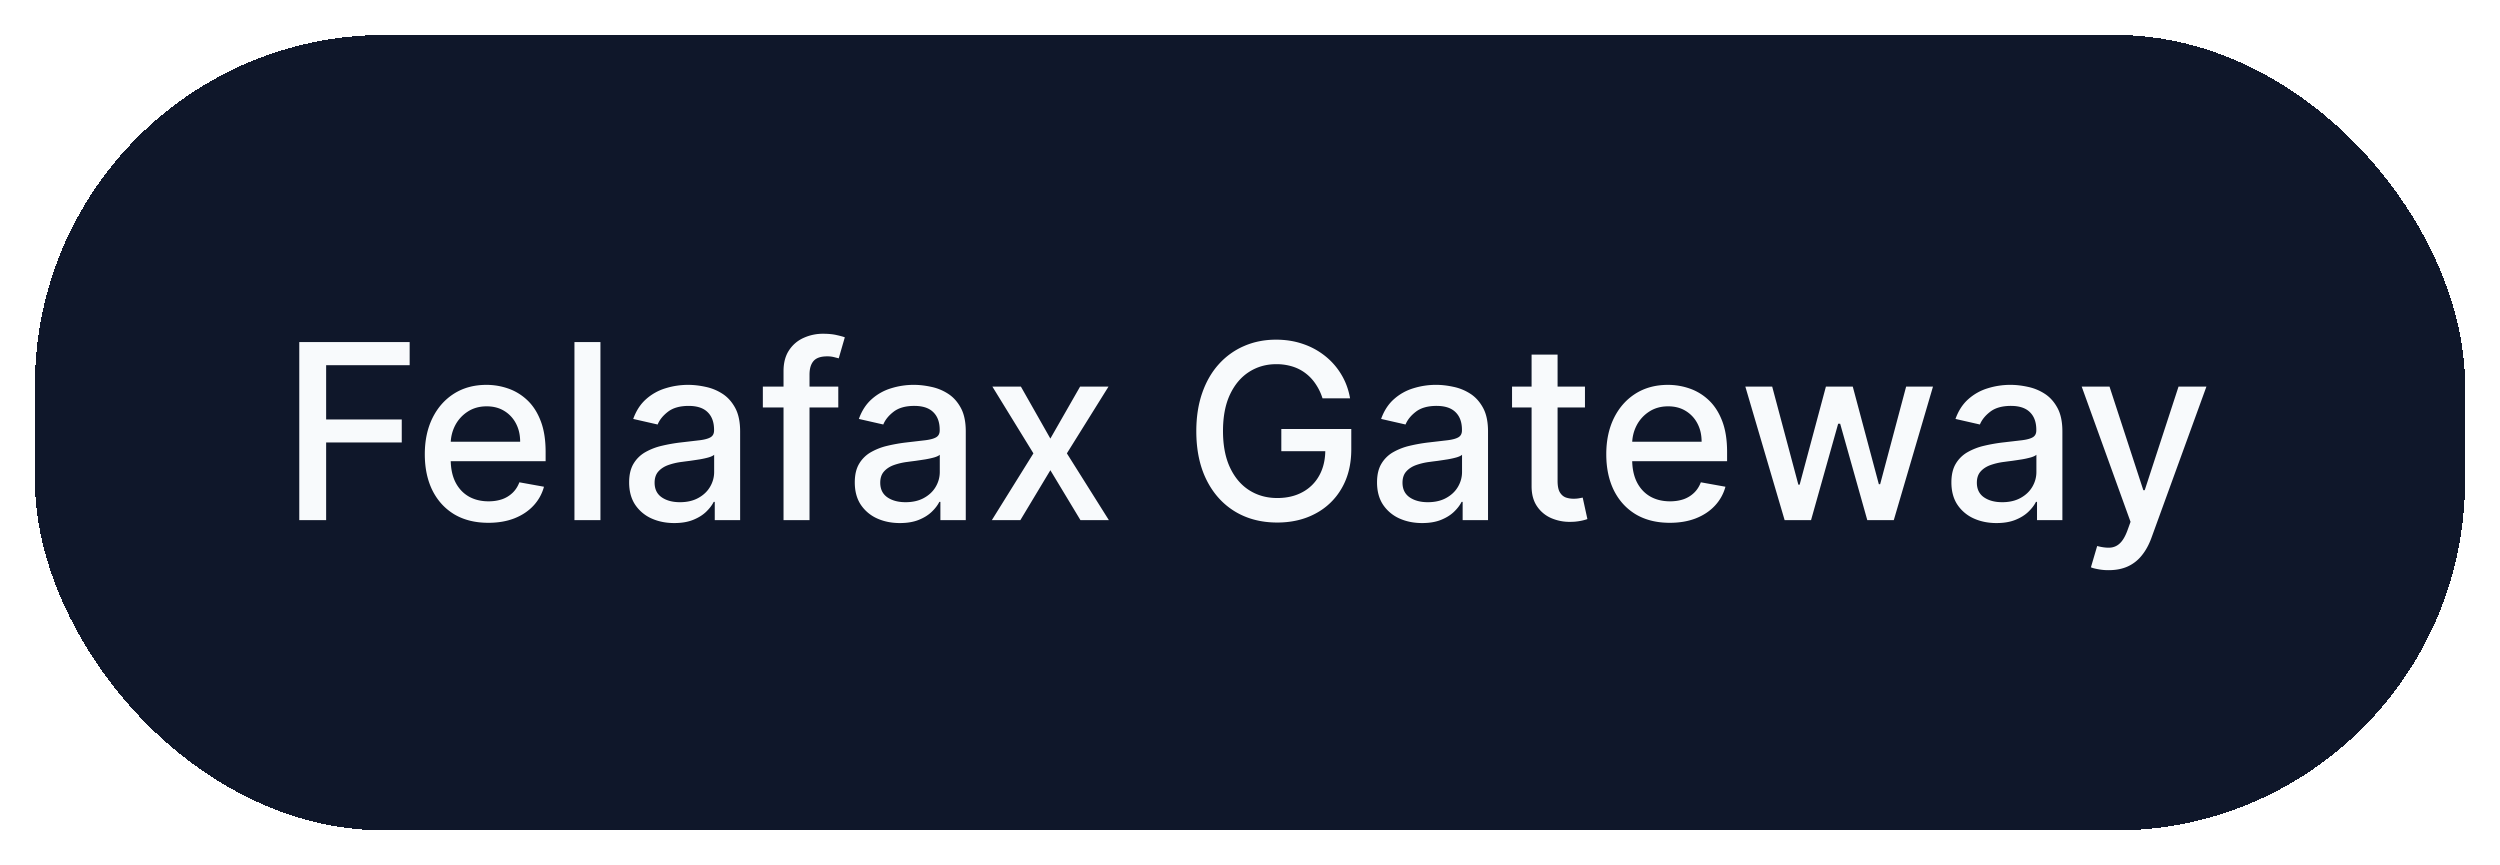
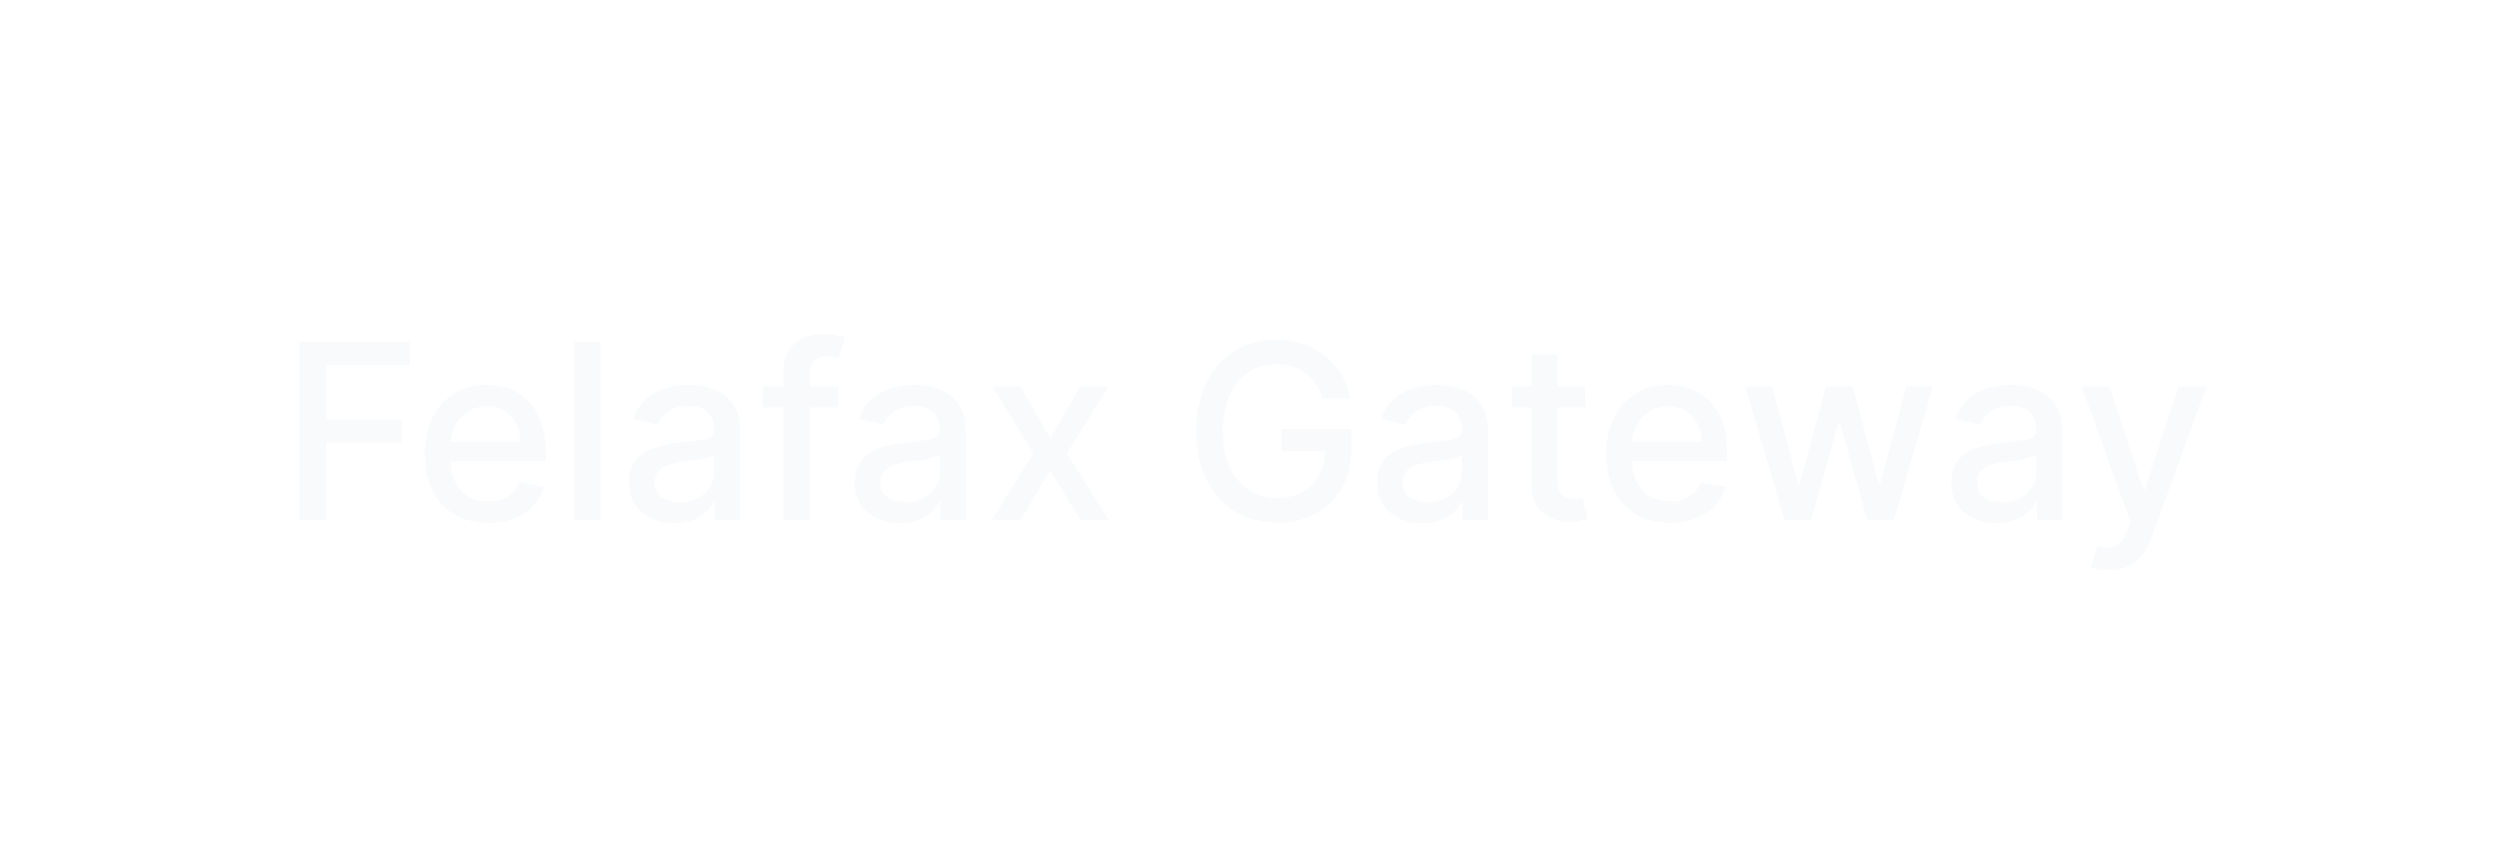
<svg xmlns="http://www.w3.org/2000/svg" width="286" height="99" fill="none">
  <g filter="url(#a)">
-     <rect width="278" height="91" x="4" fill="#0F172A" rx="40" shape-rendering="crispEdges" />
    <path fill="#F8FAFC" d="M34.237 55.5V35.136h12.628v2.645H37.31v6.205h8.65v2.635h-8.65V55.5h-3.073zm21.63.308c-1.506 0-2.801-.321-3.889-.964-1.08-.65-1.915-1.561-2.505-2.735-.584-1.18-.875-2.562-.875-4.146 0-1.564.291-2.943.875-4.136.59-1.194 1.412-2.125 2.466-2.794 1.06-.67 2.3-1.005 3.718-1.005.862 0 1.697.143 2.506.428a6.068 6.068 0 0 1 2.178 1.342c.642.61 1.15 1.402 1.52 2.377.372.968.558 2.144.558 3.53v1.053h-12.14v-2.227h9.226c0-.782-.159-1.475-.477-2.078a3.609 3.609 0 0 0-1.342-1.442c-.57-.351-1.24-.527-2.009-.527-.835 0-1.564.206-2.187.617a4.137 4.137 0 0 0-1.432 1.59 4.591 4.591 0 0 0-.497 2.119v1.74c0 1.02.179 1.889.537 2.605.364.716.871 1.263 1.521 1.64.65.372 1.409.557 2.277.557.563 0 1.077-.08 1.541-.238a3.33 3.33 0 0 0 1.203-.736c.338-.325.597-.726.776-1.203l2.814.507a5.096 5.096 0 0 1-1.213 2.177c-.577.617-1.303 1.097-2.178 1.442-.868.338-1.86.507-2.973.507zM68.69 35.136V55.5h-2.973V35.136h2.973zm8.445 20.702c-.968 0-1.843-.179-2.625-.537a4.421 4.421 0 0 1-1.86-1.58c-.45-.69-.676-1.535-.676-2.536 0-.862.166-1.571.497-2.128a3.67 3.67 0 0 1 1.343-1.323A7.009 7.009 0 0 1 75.703 47a18.792 18.792 0 0 1 2.128-.378l2.227-.259c.57-.073.984-.189 1.243-.348.258-.159.388-.417.388-.775v-.07c0-.868-.246-1.541-.736-2.018-.484-.478-1.207-.716-2.168-.716-1 0-1.79.222-2.366.666-.57.437-.965.925-1.184 1.462l-2.794-.637c.332-.928.816-1.677 1.452-2.247a5.89 5.89 0 0 1 2.217-1.253 8.659 8.659 0 0 1 2.635-.398c.61 0 1.256.073 1.94.22a5.64 5.64 0 0 1 1.928.775c.603.378 1.097.918 1.482 1.62.384.697.576 1.601.576 2.715V55.5h-2.903v-2.088h-.12c-.191.384-.48.762-.864 1.133-.385.372-.879.68-1.482.925s-1.326.368-2.167.368zm.646-2.386c.822 0 1.524-.163 2.108-.487.59-.325 1.037-.75 1.342-1.273.312-.53.468-1.097.468-1.7v-1.97c-.107.107-.312.206-.617.299-.298.086-.64.162-1.024.229-.385.06-.76.116-1.124.169-.364.046-.67.086-.915.12a7.365 7.365 0 0 0-1.58.367c-.471.172-.849.42-1.134.746-.278.318-.418.742-.418 1.272 0 .736.272 1.293.816 1.67.543.372 1.236.558 2.078.558zM95.9 40.227v2.387h-8.63v-2.387h8.63zM89.636 55.5V38.457c0-.954.209-1.746.626-2.376a3.84 3.84 0 0 1 1.66-1.422 5.296 5.296 0 0 1 2.248-.477c.596 0 1.107.05 1.531.149.424.093.74.179.945.258l-.696 2.407c-.14-.04-.319-.086-.537-.14a3.062 3.062 0 0 0-.796-.089c-.722 0-1.24.179-1.55.537-.306.358-.458.875-.458 1.551V55.5h-2.973zm13.311.338c-.968 0-1.843-.179-2.625-.537a4.422 4.422 0 0 1-1.86-1.58c-.45-.69-.675-1.535-.675-2.536 0-.862.165-1.571.497-2.128a3.67 3.67 0 0 1 1.342-1.323 7.014 7.014 0 0 1 1.889-.735 18.815 18.815 0 0 1 2.128-.378 4808.7 4808.7 0 0 0 2.227-.259c.57-.073.985-.189 1.243-.348.259-.159.388-.417.388-.775v-.07c0-.868-.245-1.541-.736-2.018-.484-.478-1.206-.716-2.167-.716-1.001 0-1.79.222-2.367.666-.57.437-.964.925-1.183 1.462l-2.794-.637c.331-.928.815-1.677 1.452-2.247a5.894 5.894 0 0 1 2.217-1.253 8.654 8.654 0 0 1 2.635-.398c.61 0 1.256.073 1.939.22a5.654 5.654 0 0 1 1.929.775c.603.378 1.097.918 1.481 1.62.385.697.577 1.601.577 2.715V55.5h-2.903v-2.088h-.12c-.192.384-.48.762-.865 1.133-.384.372-.878.68-1.481.925-.604.245-1.326.368-2.168.368zm.646-2.386c.822 0 1.525-.163 2.108-.487.59-.325 1.038-.75 1.343-1.273.311-.53.467-1.097.467-1.7v-1.97c-.106.107-.312.206-.616.299-.299.086-.64.162-1.025.229-.384.06-.759.116-1.123.169-.365.046-.67.086-.915.12a7.359 7.359 0 0 0-1.581.367c-.471.172-.848.42-1.133.746-.279.318-.418.742-.418 1.272 0 .736.272 1.293.815 1.67.544.372 1.237.558 2.078.558zm13.197-13.225 3.371 5.946 3.401-5.946h3.251l-4.763 7.637 4.803 7.636h-3.251l-3.441-5.707-3.43 5.707h-3.262l4.753-7.636-4.693-7.637h3.261zm34.506 1.343a6.202 6.202 0 0 0-.776-1.621 4.955 4.955 0 0 0-1.143-1.233 4.796 4.796 0 0 0-1.522-.786 6.112 6.112 0 0 0-1.859-.268c-1.147 0-2.181.295-3.102.885-.922.59-1.651 1.455-2.188 2.595-.53 1.134-.795 2.522-.795 4.166 0 1.65.268 3.046.805 4.186.537 1.14 1.273 2.005 2.208 2.596.934.59 1.998.884 3.191.884 1.107 0 2.072-.225 2.894-.676a4.716 4.716 0 0 0 1.919-1.909c.457-.828.686-1.803.686-2.923l.795.15h-5.826V45.08h8.004v2.316c0 1.71-.365 3.195-1.094 4.455a7.44 7.44 0 0 1-3.003 2.903c-1.272.683-2.731 1.024-4.375 1.024-1.842 0-3.46-.424-4.852-1.272-1.385-.849-2.466-2.052-3.241-3.61-.776-1.564-1.164-3.42-1.164-5.568 0-1.624.226-3.082.676-4.375.451-1.293 1.084-2.39 1.9-3.291a8.29 8.29 0 0 1 2.893-2.078c1.114-.484 2.33-.726 3.649-.726 1.101 0 2.125.162 3.073.487a8.284 8.284 0 0 1 2.545 1.382 7.815 7.815 0 0 1 1.859 2.128c.491.816.822 1.72.995 2.715h-3.152zm11.397 14.268c-.968 0-1.843-.179-2.625-.537a4.419 4.419 0 0 1-1.859-1.58c-.451-.69-.676-1.535-.676-2.536 0-.862.165-1.571.497-2.128a3.668 3.668 0 0 1 1.342-1.323 7.016 7.016 0 0 1 1.889-.735 18.815 18.815 0 0 1 2.128-.378 4808.7 4808.7 0 0 0 2.227-.259c.571-.073.985-.189 1.243-.348.259-.159.388-.417.388-.775v-.07c0-.868-.245-1.541-.736-2.018-.484-.478-1.206-.716-2.167-.716-1.001 0-1.79.222-2.367.666-.57.437-.964.925-1.183 1.462L158 43.925c.331-.928.815-1.677 1.452-2.247a5.89 5.89 0 0 1 2.217-1.253 8.659 8.659 0 0 1 2.635-.398c.61 0 1.256.073 1.939.22a5.654 5.654 0 0 1 1.929.775c.603.378 1.097.918 1.481 1.62.385.697.577 1.601.577 2.715V55.5h-2.903v-2.088h-.12c-.192.384-.48.762-.865 1.133-.384.372-.878.68-1.481.925-.603.245-1.326.368-2.168.368zm.646-2.386c.822 0 1.525-.163 2.108-.487.59-.325 1.038-.75 1.343-1.273.311-.53.467-1.097.467-1.7v-1.97c-.106.107-.311.206-.616.299-.299.086-.64.162-1.025.229-.384.06-.759.116-1.123.169-.365.046-.67.086-.915.12a7.359 7.359 0 0 0-1.581.367c-.47.172-.848.42-1.133.746-.279.318-.418.742-.418 1.272 0 .736.272 1.293.815 1.67.544.372 1.237.558 2.078.558zm17.98-13.225v2.387h-8.342v-2.387h8.342zm-6.105-3.659h2.973v14.448c0 .576.086 1.01.259 1.302.172.285.394.48.666.587.278.1.58.149.905.149.238 0 .447-.017.626-.05s.318-.06.418-.08l.537 2.457a5.021 5.021 0 0 1-.736.199 5.82 5.82 0 0 1-1.193.119 5.234 5.234 0 0 1-2.188-.418 3.748 3.748 0 0 1-1.64-1.352c-.418-.61-.627-1.376-.627-2.297V36.568zm15.812 19.24c-1.504 0-2.8-.321-3.888-.964-1.08-.65-1.915-1.561-2.505-2.735-.584-1.18-.875-2.562-.875-4.146 0-1.564.291-2.943.875-4.136.59-1.194 1.412-2.125 2.466-2.794 1.06-.67 2.3-1.005 3.718-1.005.862 0 1.697.143 2.506.428a6.067 6.067 0 0 1 2.178 1.342c.643.61 1.15 1.402 1.521 2.377.371.968.557 2.144.557 3.53v1.053h-12.141v-2.227h9.227c0-.782-.159-1.475-.477-2.078a3.605 3.605 0 0 0-1.342-1.442c-.57-.351-1.24-.527-2.009-.527-.835 0-1.564.206-2.187.617a4.133 4.133 0 0 0-1.432 1.59 4.597 4.597 0 0 0-.497 2.119v1.74c0 1.02.179 1.889.537 2.605.364.716.871 1.263 1.521 1.64.65.372 1.409.557 2.277.557.564 0 1.077-.08 1.541-.238a3.33 3.33 0 0 0 1.203-.736c.338-.325.597-.726.776-1.203l2.814.507a5.095 5.095 0 0 1-1.213 2.177c-.577.617-1.303 1.097-2.178 1.442-.868.338-1.859.507-2.973.507zm13.135-.308-4.494-15.273h3.072l2.993 11.216h.149l3.003-11.216h3.073l2.983 11.167h.149l2.973-11.167h3.072L216.65 55.5h-3.033l-3.102-11.027h-.229L207.184 55.5h-3.023zm24.239.338c-.968 0-1.843-.179-2.625-.537a4.419 4.419 0 0 1-1.859-1.58c-.451-.69-.676-1.535-.676-2.536 0-.862.165-1.571.497-2.128a3.668 3.668 0 0 1 1.342-1.323 7.016 7.016 0 0 1 1.889-.735 18.815 18.815 0 0 1 2.128-.378l2.228-.259c.57-.073.984-.189 1.242-.348.259-.159.388-.417.388-.775v-.07c0-.868-.245-1.541-.736-2.018-.484-.478-1.206-.716-2.167-.716-1.001 0-1.79.222-2.367.666-.57.437-.964.925-1.183 1.462l-2.794-.637c.331-.928.815-1.677 1.452-2.247a5.89 5.89 0 0 1 2.217-1.253 8.659 8.659 0 0 1 2.635-.398c.61 0 1.256.073 1.939.22a5.654 5.654 0 0 1 1.929.775c.603.378 1.097.918 1.481 1.62.385.697.577 1.601.577 2.715V55.5h-2.903v-2.088h-.12c-.192.384-.48.762-.865 1.133-.384.372-.878.68-1.481.925-.603.245-1.326.368-2.168.368zm.647-2.386c.821 0 1.524-.163 2.107-.487.59-.325 1.038-.75 1.343-1.273.311-.53.467-1.097.467-1.7v-1.97c-.106.107-.311.206-.616.299a9.87 9.87 0 0 1-1.024.229c-.385.06-.759.116-1.124.169-.365.046-.67.086-.915.12a7.359 7.359 0 0 0-1.581.367c-.47.172-.848.42-1.133.746-.279.318-.418.742-.418 1.272 0 .736.272 1.293.815 1.67.544.372 1.237.558 2.079.558zm12.182 7.775a6.12 6.12 0 0 1-1.213-.11c-.364-.065-.636-.138-.815-.218l.716-2.436c.543.146 1.027.209 1.452.189a1.74 1.74 0 0 0 1.123-.477c.332-.299.623-.786.875-1.462l.368-1.014-5.588-15.472h3.182l3.868 11.853h.159l3.868-11.853h3.191l-6.294 17.311c-.291.796-.662 1.469-1.113 2.019a4.328 4.328 0 0 1-1.611 1.253c-.623.278-1.346.417-2.168.417z" />
  </g>
  <defs>
    <filter id="a" width="286" height="99" x="0" y="0" color-interpolation-filters="sRGB" filterUnits="userSpaceOnUse">
      <feFlood flood-opacity="0" result="BackgroundImageFix" />
      <feColorMatrix in="SourceAlpha" result="hardAlpha" values="0 0 0 0 0 0 0 0 0 0 0 0 0 0 0 0 0 0 127 0" />
      <feOffset dy="4" />
      <feGaussianBlur stdDeviation="2" />
      <feComposite in2="hardAlpha" operator="out" />
      <feColorMatrix values="0 0 0 0 0 0 0 0 0 0 0 0 0 0 0 0 0 0 0.25 0" />
      <feBlend in2="BackgroundImageFix" result="effect1_dropShadow_91_78" />
      <feBlend in="SourceGraphic" in2="effect1_dropShadow_91_78" result="shape" />
    </filter>
  </defs>
</svg>